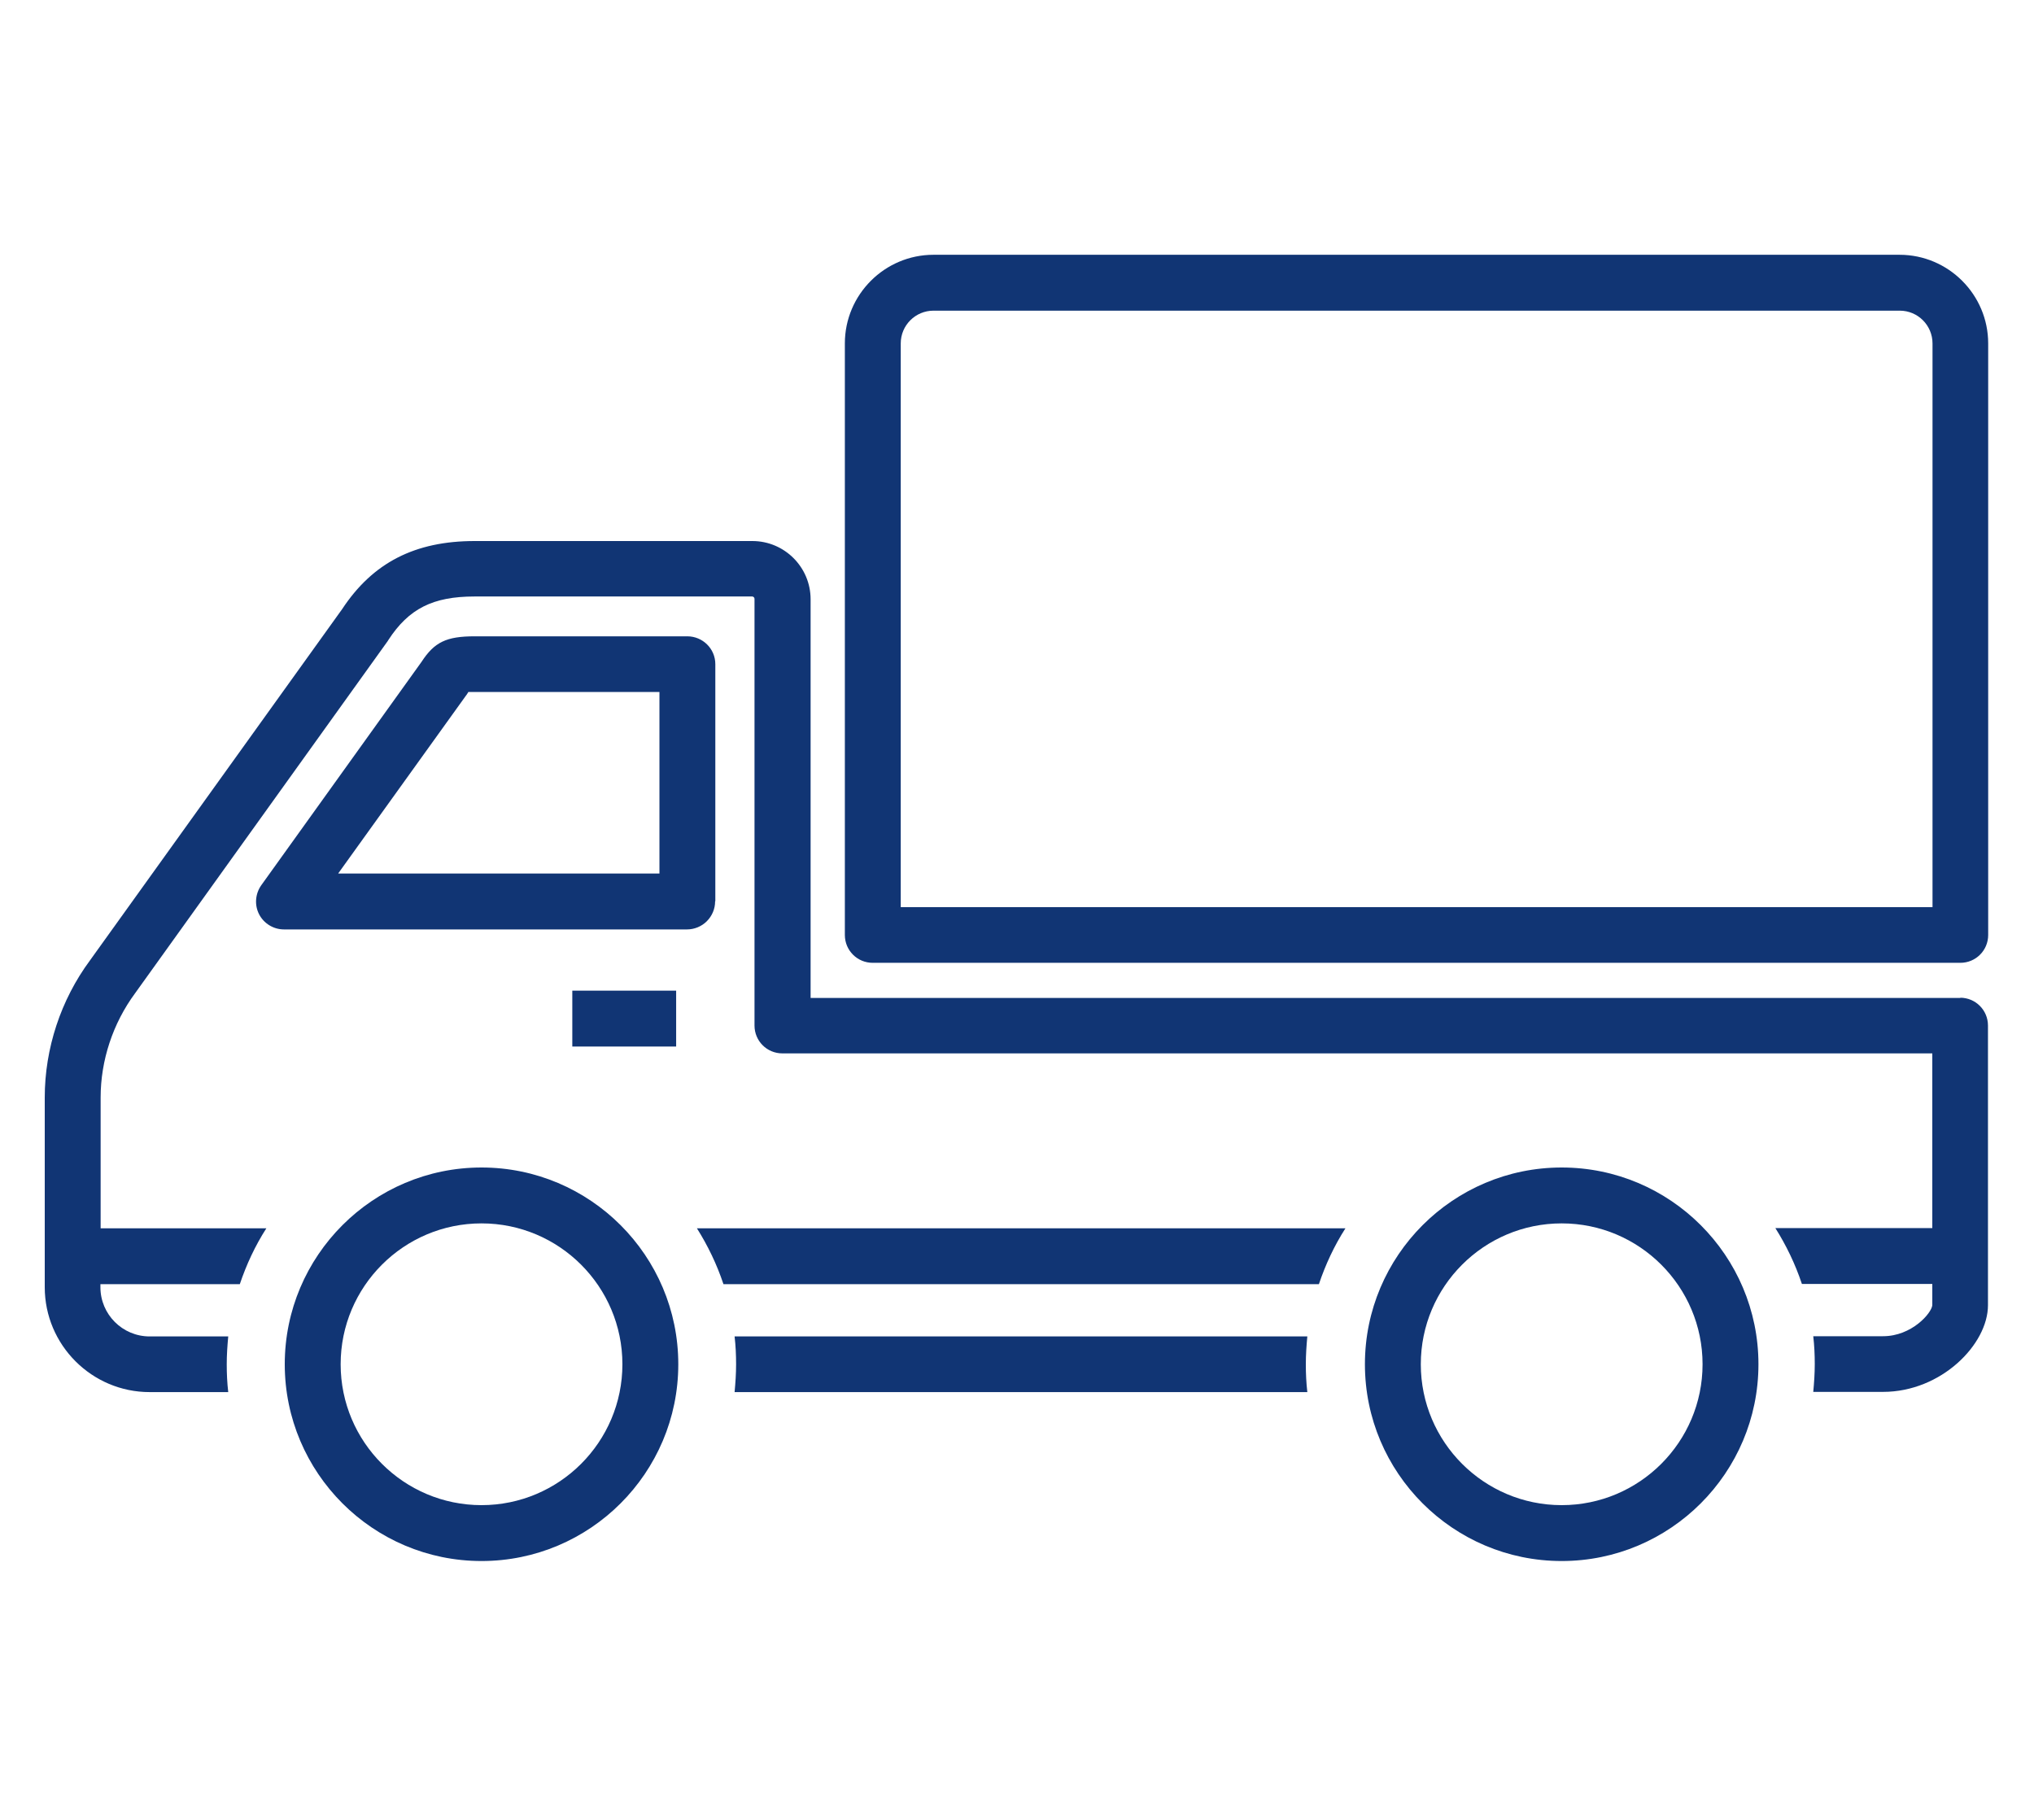
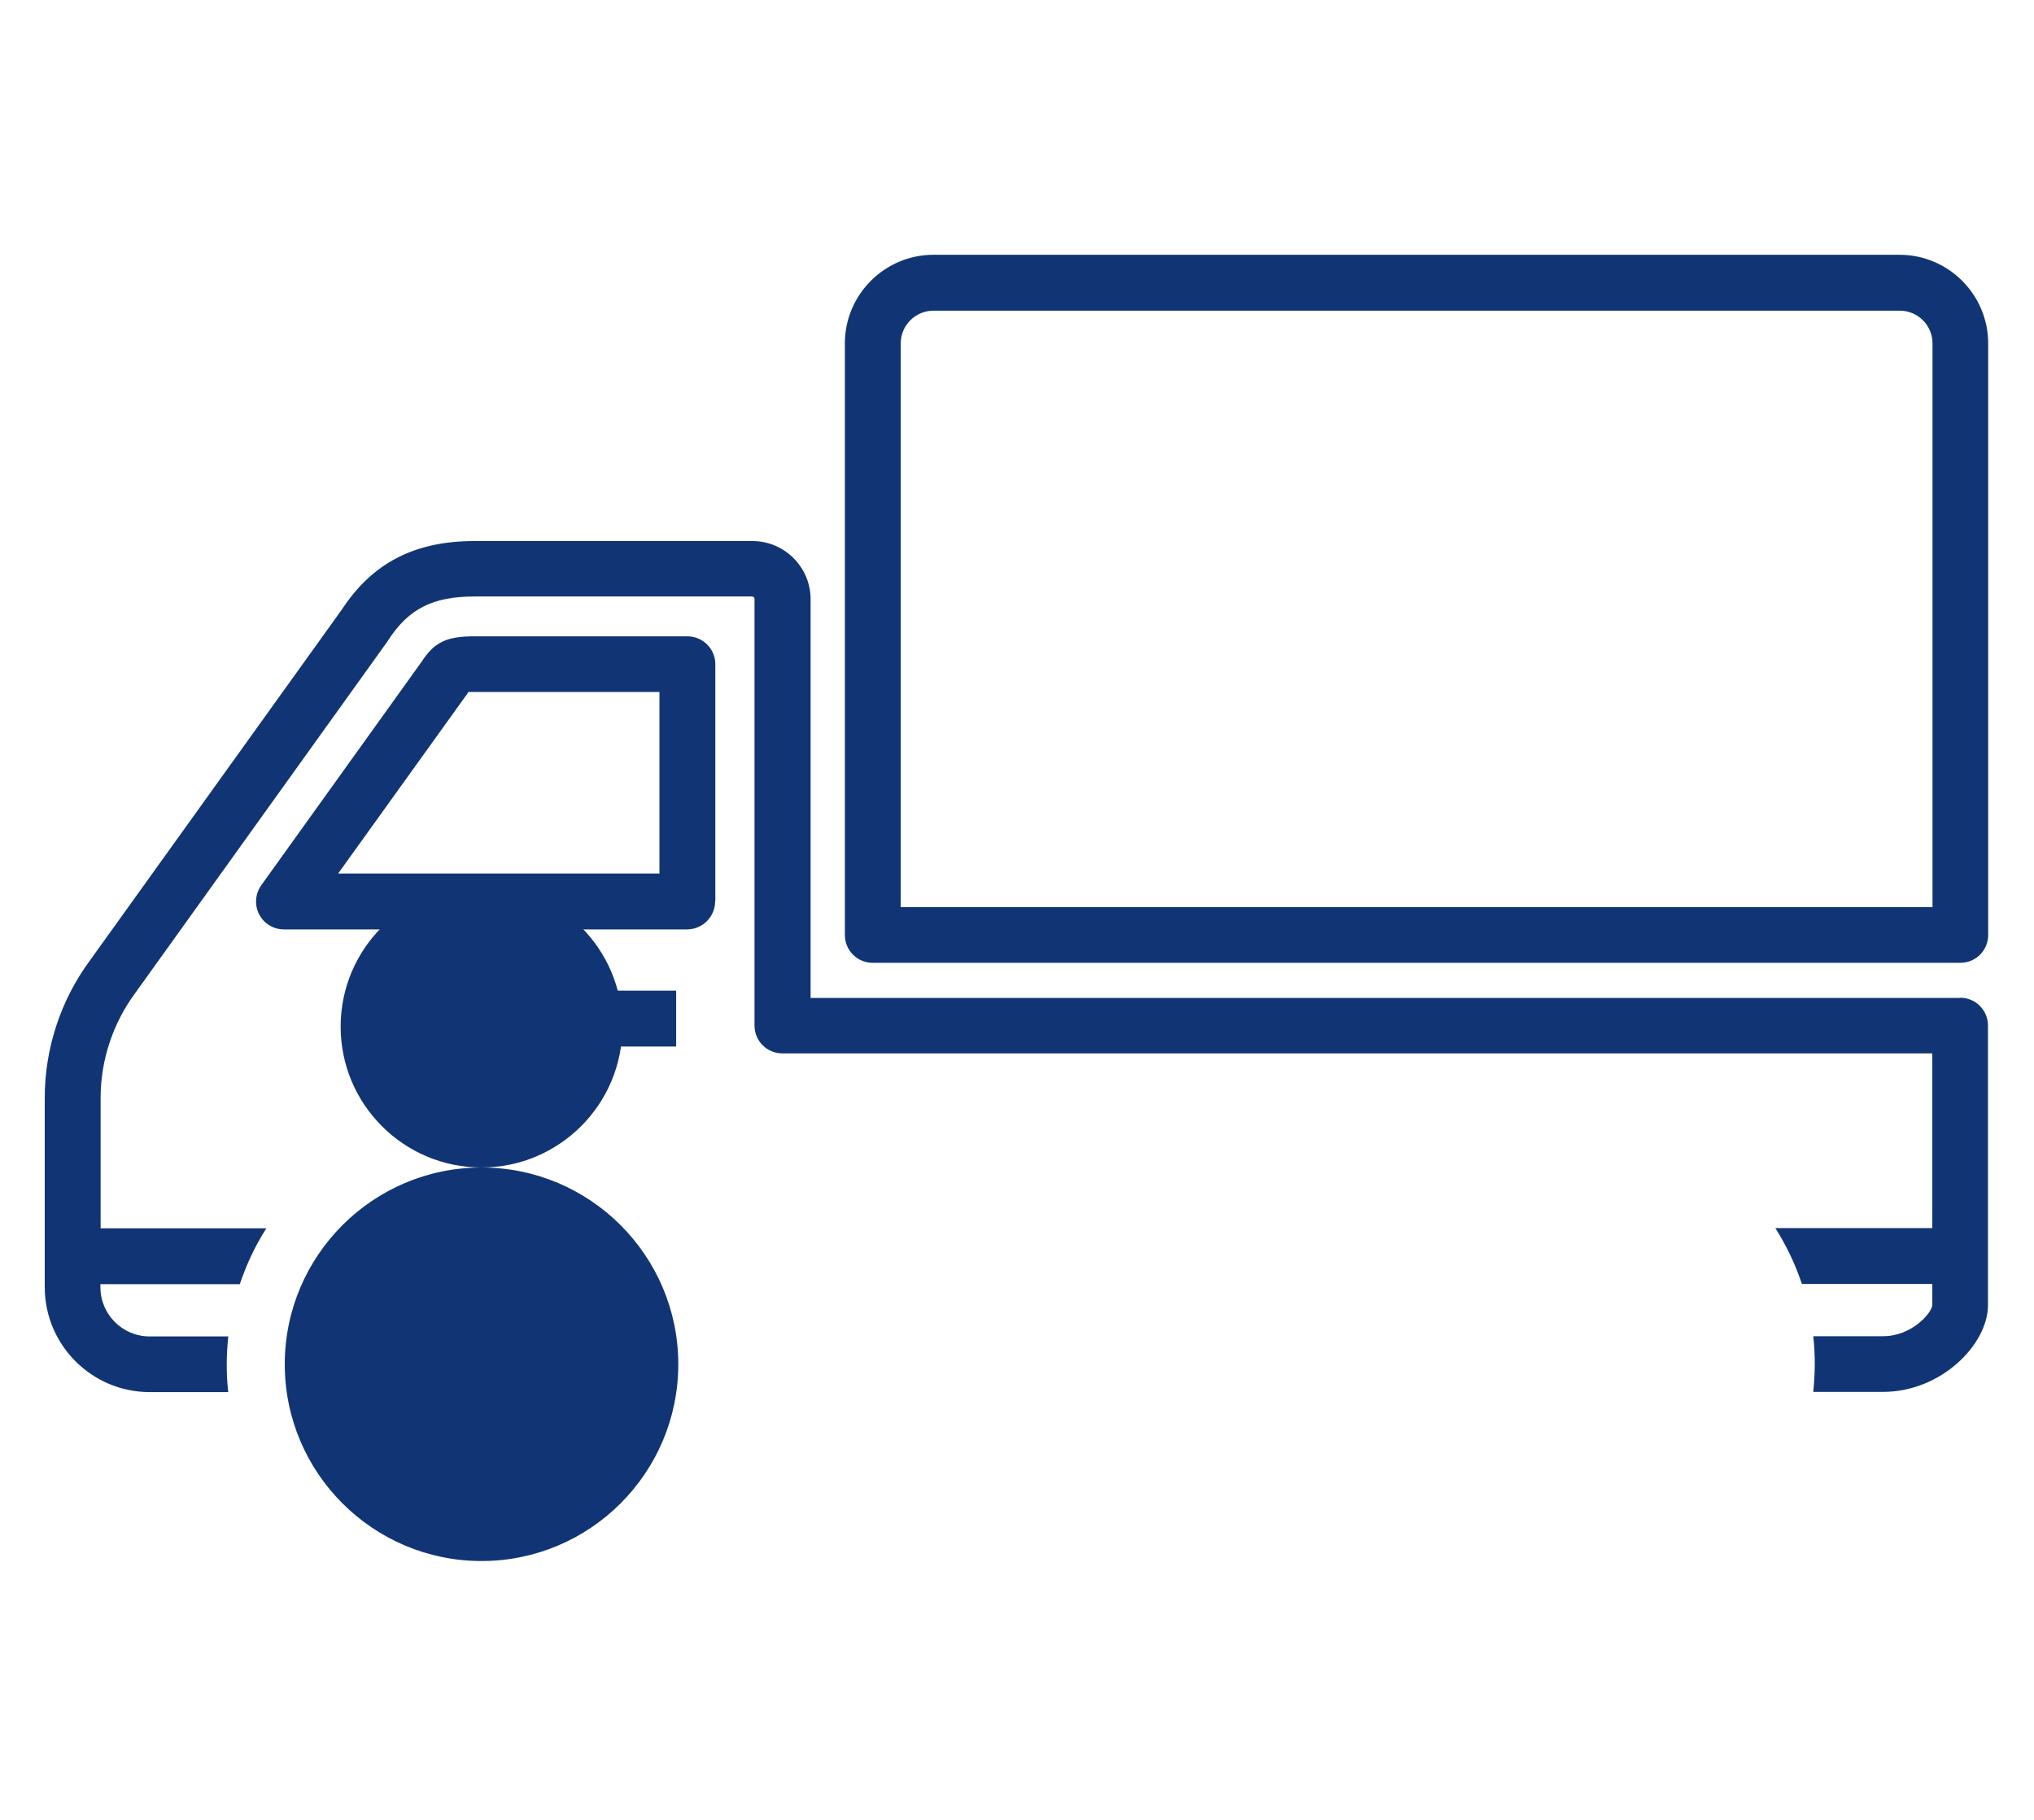
<svg xmlns="http://www.w3.org/2000/svg" version="1.1" viewBox="0 0 95 85">
  <defs>
    <style>
      .cls-1 {
        fill: #113574;
      }
    </style>
  </defs>
  <g>
    <g id="_レイヤー_1" data-name="レイヤー_1">
      <g>
        <rect class="cls-1" x="26.73" y="46.27" width="4.85" height="2.61" />
-         <path class="cls-1" d="M34.31,62.42c.05.43.07.86.07,1.3s-.03.87-.07,1.3h26.75c-.05-.43-.07-.86-.07-1.3s.03-.87.07-1.3h-26.75Z" />
        <path class="cls-1" d="M91.57,46.61h-53.71v-18.62c0-1.5-1.22-2.72-2.72-2.72h-12.97c-2.79,0-4.76,1.01-6.19,3.18l-11.78,16.41c-1.36,1.84-2.11,4.11-2.11,6.4v8.86c0,2.7,2.2,4.9,4.9,4.9h3.67c-.05-.43-.07-.86-.07-1.3s.03-.87.07-1.3h-3.67c-1.27,0-2.3-1.03-2.3-2.3v-.14h6.51c.31-.92.72-1.8,1.24-2.61h-7.74v-6.11c0-1.73.57-3.46,1.61-4.87l11.8-16.45s.02-.03.03-.05c.95-1.46,2.08-2.03,4.02-2.03h12.97c.06,0,.11.05.11.11v19.93c0,.72.58,1.3,1.3,1.3h53.71v8.16h-7.33c.51.81.93,1.68,1.24,2.61h6.09v.99c-.03.37-.96,1.45-2.3,1.45h-3.26c.05.43.07.86.07,1.3s-.03.87-.07,1.3h3.26c2.72,0,4.9-2.22,4.9-4.05v-13.06c0-.72-.58-1.3-1.3-1.3Z" />
-         <path class="cls-1" d="M33.78,59.98h27.82c.31-.92.72-1.8,1.24-2.61h-30.29c.51.81.93,1.68,1.24,2.61Z" />
        <path class="cls-1" d="M33.41,42.09v-11.07c0-.72-.59-1.3-1.31-1.3h-9.93c-1.32,0-1.88.27-2.48,1.19l-7.49,10.44c-.28.4-.32.92-.1,1.35.22.43.67.71,1.16.71h18.83c.34,0,.68-.14.92-.38.25-.25.39-.58.39-.93ZM15.8,40.79l5.97-8.31s.02-.02.03-.04l.07-.11s0,0,0-.01c.07,0,.16,0,.3,0h8.63v8.48s-14.99,0-14.99,0Z" />
        <path class="cls-1" d="M88.73,11.9h-45.13c-2.28,0-4.14,1.86-4.14,4.14v27.63c0,.72.58,1.3,1.3,1.3h50.8c.72,0,1.3-.58,1.3-1.3v-27.63c0-2.28-1.86-4.14-4.14-4.14ZM90.27,42.37h-48.2v-26.33c0-.85.69-1.53,1.53-1.53h45.13c.85,0,1.53.69,1.53,1.53v26.33Z" />
-         <path class="cls-1" d="M22.49,54.53c-5.07,0-9.19,4.12-9.19,9.19s4.12,9.19,9.19,9.19,9.19-4.12,9.19-9.19-4.12-9.19-9.19-9.19ZM22.49,70.3c-3.63,0-6.58-2.95-6.58-6.58s2.95-6.58,6.58-6.58,6.58,2.95,6.58,6.58-2.95,6.58-6.58,6.58Z" />
-         <path class="cls-1" d="M72.94,54.53c-5.07,0-9.19,4.12-9.19,9.19s4.12,9.19,9.19,9.19,9.19-4.12,9.19-9.19-4.12-9.19-9.19-9.19ZM72.94,70.3c-3.63,0-6.58-2.95-6.58-6.58s2.95-6.58,6.58-6.58,6.58,2.95,6.58,6.58-2.95,6.58-6.58,6.58Z" />
+         <path class="cls-1" d="M22.49,54.53c-5.07,0-9.19,4.12-9.19,9.19s4.12,9.19,9.19,9.19,9.19-4.12,9.19-9.19-4.12-9.19-9.19-9.19Zc-3.63,0-6.58-2.95-6.58-6.58s2.95-6.58,6.58-6.58,6.58,2.95,6.58,6.58-2.95,6.58-6.58,6.58Z" />
      </g>
    </g>
  </g>
</svg>